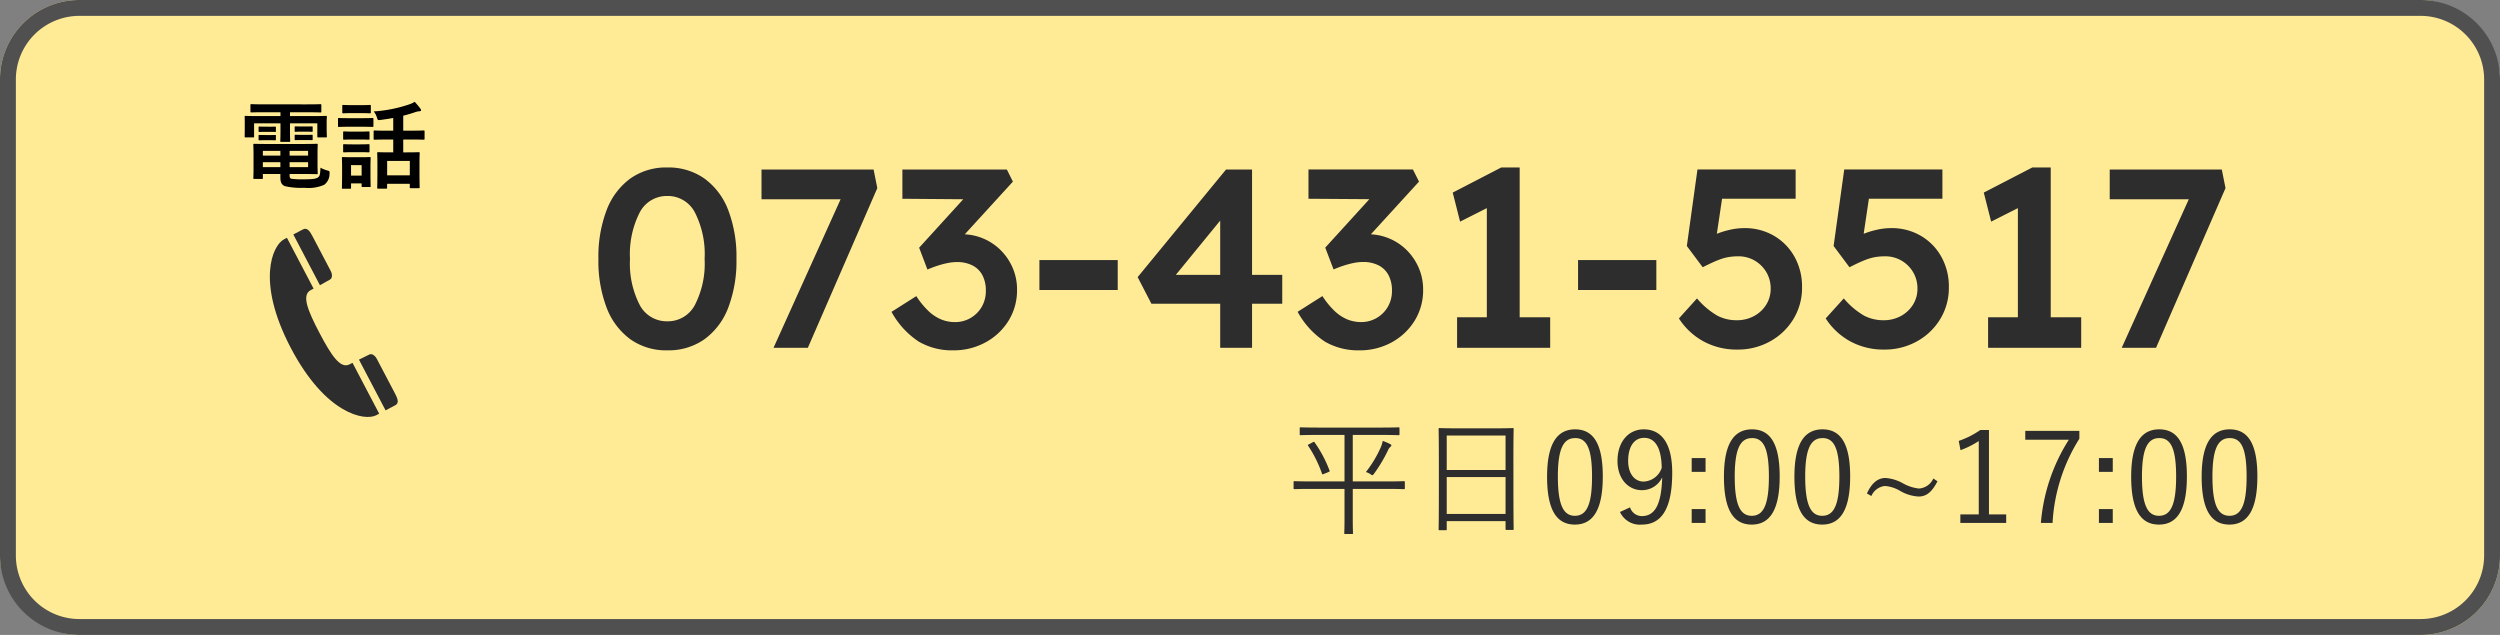
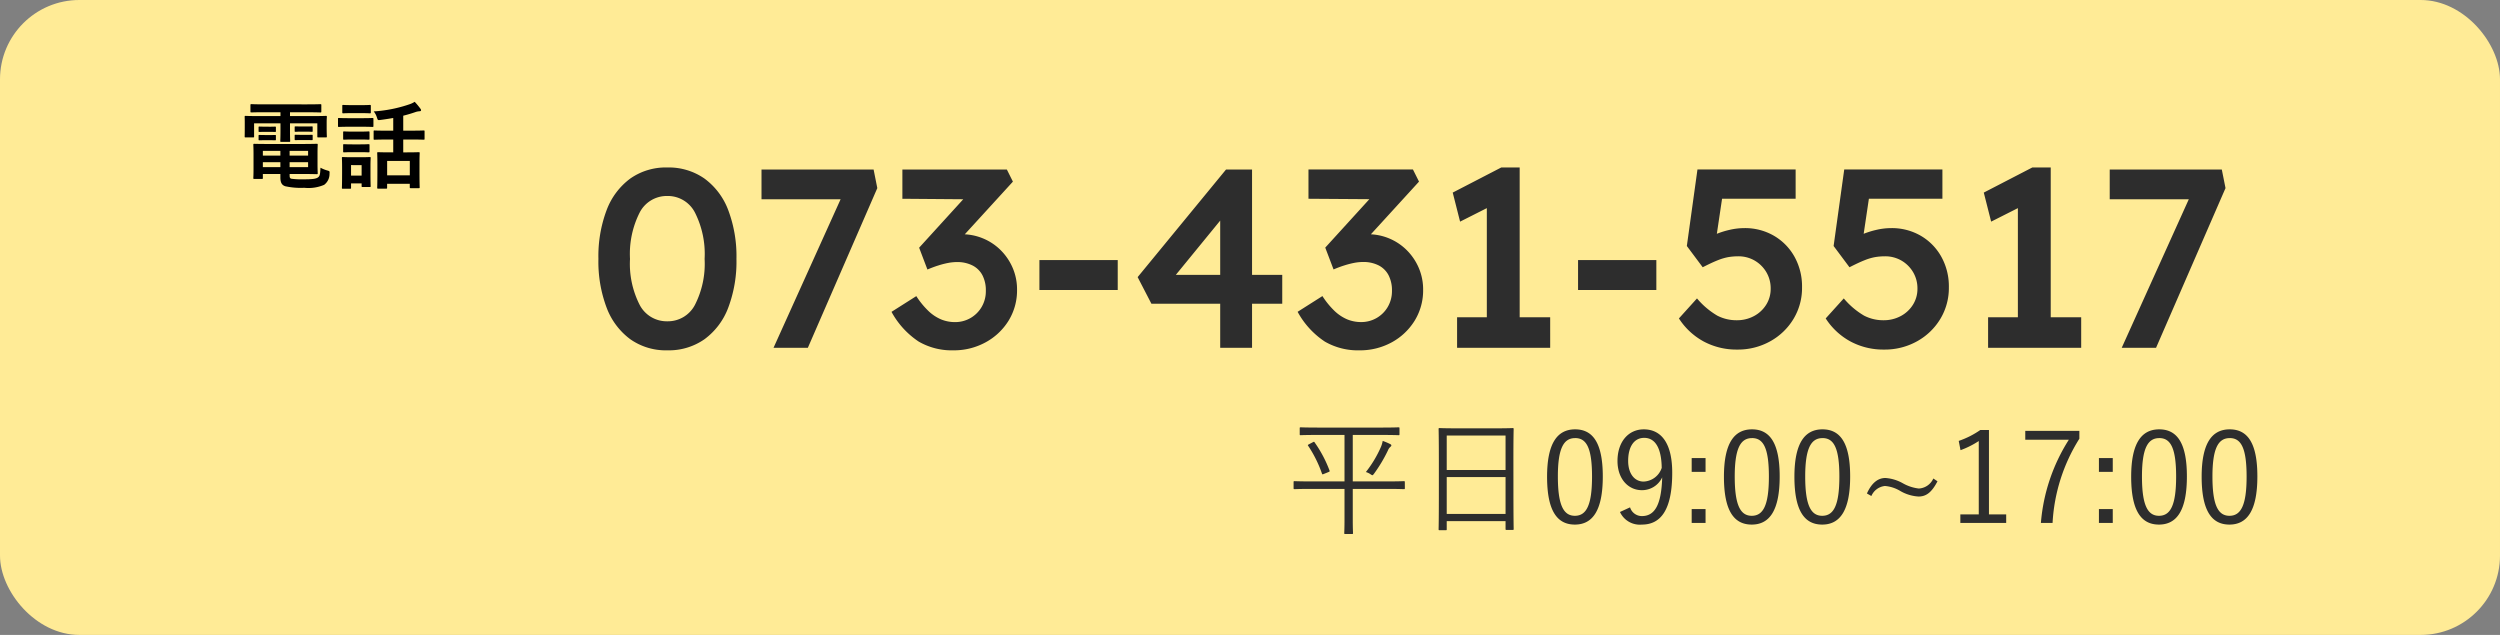
<svg xmlns="http://www.w3.org/2000/svg" width="315" height="80" viewBox="0 0 315 80">
  <rect x="0" y="0" width="315" height="80" fill="#808080" stroke="none" />
  <g transform="translate(-443 -439)">
    <rect width="315" height="80" rx="10" transform="translate(443 439)" fill="#ffeb96" />
-     <path d="M10,2a8.009,8.009,0,0,0-8,8V70a8.009,8.009,0,0,0,8,8H305a8.009,8.009,0,0,0,8-8V10a8.009,8.009,0,0,0-8-8H10m0-2H305a10,10,0,0,1,10,10V70a10,10,0,0,1-10,10H10A10,10,0,0,1,0,70V10A10,10,0,0,1,10,0Z" transform="translate(443 439)" fill="#505050" />
    <path d="M15.008-5.424c0-.112-.016-.128-.128-.128-.1,0-.592.032-2.1.032H8.448v-5.856h3.568c1.584,0,2.112.032,2.192.032.112,0,.128-.016.128-.128v-.736c0-.112-.016-.128-.128-.128-.08,0-.608.032-2.192.032H4.1c-1.6,0-2.128-.032-2.208-.032-.112,0-.128.016-.128.128v.736c0,.112.016.128.128.128.08,0,.608-.032,2.208-.032H7.408V-5.52H3.2c-1.488,0-2-.032-2.08-.032-.112,0-.128.016-.128.128v.752c0,.112.016.128.128.128.08,0,.592-.032,2.08-.032H7.408V-.72c0,1.136-.032,1.6-.032,1.7,0,.112.016.128.128.128h.848c.112,0,.128-.016.128-.128,0-.08-.032-.56-.032-1.7V-4.576h4.336c1.5,0,2,.032,2.1.032.112,0,.128-.016.128-.128Zm-1.7-4.624c0-.08-.048-.128-.144-.176a7.616,7.616,0,0,0-.944-.4,3.374,3.374,0,0,1-.24.8A14.367,14.367,0,0,1,10.1-6.7a1.9,1.9,0,0,1,.576.272c.128.08.192.128.24.128.064,0,.112-.064.224-.208A18.677,18.677,0,0,0,12.88-9.424a1.156,1.156,0,0,1,.288-.432C13.264-9.936,13.312-9.984,13.312-10.048ZM2.976-10.224c-.192.1-.224.128-.144.224A15.281,15.281,0,0,1,4.56-6.528c.048.144.064.144.288.048L5.392-6.7c.16-.064.16-.1.128-.192a15.52,15.52,0,0,0-1.872-3.536c-.064-.1-.08-.112-.224-.032ZM28.688-8.48c0-2.7.032-3.536.032-3.632,0-.112-.016-.128-.128-.128-.1,0-.64.032-2.224.032H21.616c-1.584,0-2.128-.032-2.224-.032-.112,0-.128.016-.128.128,0,.1.032.928.032,4.032v3.088C19.3-.4,19.264.4,19.264.5c0,.112.016.128.128.128h.784c.1,0,.112-.016.112-.128V-.512H27.7V.464c0,.112.016.128.128.128h.768c.112,0,.128-.016.128-.128,0-.08-.032-.88-.032-5.456ZM27.7-1.424H20.288v-4.64H27.7Zm0-5.536H20.288V-11.3H27.7Zm8.768-5.12c-2.24,0-3.536,1.744-3.536,5.968,0,4.24,1.232,6.032,3.5,6.032s3.52-1.824,3.52-6.064C39.952-10.368,38.7-12.08,36.464-12.08Zm0,1.1c1.44,0,2.128,1.264,2.128,4.848s-.7,4.944-2.16,4.944c-1.44,0-2.144-1.36-2.144-4.944C34.288-9.728,35.04-10.976,36.464-10.976Zm5.648,9.312A2.757,2.757,0,0,0,44.88-.08C47.3-.08,48.7-2,48.7-6.624c0-3.776-1.424-5.456-3.584-5.456-1.936,0-3.312,1.568-3.312,3.984,0,2.24,1.344,3.68,3.072,3.68a2.8,2.8,0,0,0,2.56-1.616c-.1,3.6-1.008,4.88-2.56,4.88a1.554,1.554,0,0,1-1.488-1.1Zm5.264-5.568A2.51,2.51,0,0,1,45.1-5.5c-1.136,0-1.952-.976-1.952-2.608,0-1.792.752-2.9,2.016-2.9C46.592-11.008,47.344-9.664,47.376-7.232ZM52.9-8.464H51.152V-6.72H52.9Zm0,6.432H51.152V-.288H52.9ZM58.752-12.08c-2.24,0-3.536,1.744-3.536,5.968,0,4.24,1.232,6.032,3.5,6.032S62.24-1.9,62.24-6.144C62.24-10.368,60.992-12.08,58.752-12.08Zm0,1.1c1.44,0,2.128,1.264,2.128,4.848s-.7,4.944-2.16,4.944c-1.44,0-2.144-1.36-2.144-4.944C56.576-9.728,57.328-10.976,58.752-10.976Zm8.88-1.1c-2.24,0-3.536,1.744-3.536,5.968,0,4.24,1.232,6.032,3.5,6.032S71.12-1.9,71.12-6.144C71.12-10.368,69.872-12.08,67.632-12.08Zm0,1.1c1.44,0,2.128,1.264,2.128,4.848s-.7,4.944-2.16,4.944c-1.44,0-2.144-1.36-2.144-4.944C65.456-9.728,66.208-10.976,67.632-10.976ZM81.6-5.888a2.128,2.128,0,0,1-1.824,1.264,5.316,5.316,0,0,1-2.064-.688,5.21,5.21,0,0,0-2.144-.64c-.96,0-1.744.64-2.336,1.952l.56.32A2.1,2.1,0,0,1,75.5-4.944a4.444,4.444,0,0,1,1.952.64,5.167,5.167,0,0,0,2.288.688c.944,0,1.648-.5,2.384-1.92ZM88.608-12H87.52a10.868,10.868,0,0,1-2.72,1.376l.224,1.168a11.032,11.032,0,0,0,2.3-1.152V-1.36h-2.32V-.288h5.776V-1.36H88.608ZM100-11.888H93.184v1.12h5.488a22.924,22.924,0,0,0-3.52,10.48h1.472A22.116,22.116,0,0,1,100-10.9Zm4.208,3.424h-1.744V-6.72h1.744Zm0,6.432h-1.744V-.288h1.744Zm5.856-10.048c-2.24,0-3.536,1.744-3.536,5.968,0,4.24,1.232,6.032,3.5,6.032s3.52-1.824,3.52-6.064C113.552-10.368,112.3-12.08,110.064-12.08Zm0,1.1c1.44,0,2.128,1.264,2.128,4.848s-.7,4.944-2.16,4.944c-1.44,0-2.144-1.36-2.144-4.944C107.888-9.728,108.64-10.976,110.064-10.976Zm8.88-1.1c-2.24,0-3.536,1.744-3.536,5.968,0,4.24,1.232,6.032,3.5,6.032s3.52-1.824,3.52-6.064C122.432-10.368,121.184-12.08,118.944-12.08Zm0,1.1c1.44,0,2.128,1.264,2.128,4.848s-.7,4.944-2.16,4.944c-1.44,0-2.144-1.36-2.144-4.944C116.768-9.728,117.52-10.976,118.944-10.976Z" transform="translate(605 505.178)" fill="#2d2d2d" />
    <g transform="translate(-27 -61.178)">
      <path d="M10.08.32a7.779,7.779,0,0,1-4.664-1.4A8.772,8.772,0,0,1,2.438-5.046,16.45,16.45,0,0,1,1.4-11.2a16.45,16.45,0,0,1,1.037-6.154,8.772,8.772,0,0,1,2.979-3.971A7.779,7.779,0,0,1,10.08-22.72a7.851,7.851,0,0,1,4.68,1.395,8.727,8.727,0,0,1,2.995,3.971A16.446,16.446,0,0,1,18.793-11.2a16.446,16.446,0,0,1-1.038,6.154A8.727,8.727,0,0,1,14.76-1.075,7.851,7.851,0,0,1,10.08.32Zm0-3.658a3.846,3.846,0,0,0,3.473-2.052A11.386,11.386,0,0,0,14.781-11.2a11.56,11.56,0,0,0-1.228-5.86,3.841,3.841,0,0,0-3.473-2.068A3.841,3.841,0,0,0,6.608-17.06,11.558,11.558,0,0,0,5.38-11.2,11.384,11.384,0,0,0,6.608-5.389,3.846,3.846,0,0,0,10.08-3.338ZM23.464,0l9.163-20.289.788,1.571H21.95v-3.747H36.074l.467,2.344L27.789,0ZM46.1.32a8.3,8.3,0,0,1-4.34-1.1,10.5,10.5,0,0,1-3.43-3.749l3.125-1.982a10.289,10.289,0,0,0,1.535,1.88,5.277,5.277,0,0,0,1.6,1.058,4.576,4.576,0,0,0,1.741.336,3.842,3.842,0,0,0,1.93-.5,3.835,3.835,0,0,0,1.422-1.4,3.918,3.918,0,0,0,.533-2.042,4.125,4.125,0,0,0-.431-1.965,2.891,2.891,0,0,0-1.257-1.233,4.238,4.238,0,0,0-1.964-.425,5.9,5.9,0,0,0-1.093.109,10.533,10.533,0,0,0-1.222.313q-.646.2-1.394.518l-1.044-2.75,6.39-7.017.958.927L39.7-18.777v-3.688H52.863l.764,1.528-7.361,8.057L45.3-13.955a3.528,3.528,0,0,1,.848-.24,5.663,5.663,0,0,1,1.035-.112,6.859,6.859,0,0,1,2.7.535A6.866,6.866,0,0,1,52.1-12.287a7.074,7.074,0,0,1,1.5,2.224,6.846,6.846,0,0,1,.548,2.734,7.27,7.27,0,0,1-1.073,3.921A7.732,7.732,0,0,1,50.173-.682,8.3,8.3,0,0,1,46.1.32Zm10.866-7.6v-3.772h9.868v3.772ZM79.745,0V-18.074l1.549.153L73.673-8.6l-.356-.586H87.563v3.631H71.076l-1.733-3.35L80.482-22.465h3.276V0ZM97.272.32a8.3,8.3,0,0,1-4.34-1.1A10.5,10.5,0,0,1,89.5-4.534l3.125-1.982a10.288,10.288,0,0,0,1.535,1.88,5.277,5.277,0,0,0,1.6,1.058,4.575,4.575,0,0,0,1.741.336,3.842,3.842,0,0,0,1.93-.5,3.835,3.835,0,0,0,1.422-1.4,3.918,3.918,0,0,0,.534-2.042,4.125,4.125,0,0,0-.431-1.965A2.891,2.891,0,0,0,99.7-10.387a4.238,4.238,0,0,0-1.964-.425,5.9,5.9,0,0,0-1.093.109,10.533,10.533,0,0,0-1.222.313q-.646.2-1.394.518l-1.045-2.75,6.391-7.017.958.927-9.464-.066v-3.688h13.164l.764,1.528-7.361,8.057-.963-1.074a3.528,3.528,0,0,1,.848-.24,5.663,5.663,0,0,1,1.035-.112,6.859,6.859,0,0,1,2.7.535,6.866,6.866,0,0,1,2.212,1.485,7.074,7.074,0,0,1,1.5,2.224,6.846,6.846,0,0,1,.548,2.734,7.27,7.27,0,0,1-1.073,3.921,7.732,7.732,0,0,1-2.895,2.727A8.3,8.3,0,0,1,97.272.32ZM113.34-1.568V-19.744l1.184,1.548-4.553,2.3-.928-3.66,6.121-3.167h2.315V-1.568ZM109.593,0V-3.849h11.73V0Zm15.242-7.279v-3.772H134.7v3.772ZM144.89.224a8.772,8.772,0,0,1-4.212-1.011A8.567,8.567,0,0,1,137.543-3.7l2.278-2.522a9.862,9.862,0,0,0,2.553,2.168,5.236,5.236,0,0,0,2.451.582A4.512,4.512,0,0,0,147.007-4a4.039,4.039,0,0,0,1.533-1.428,3.725,3.725,0,0,0,.565-2.016,4,4,0,0,0-.546-2.086,4.09,4.09,0,0,0-1.467-1.457,4.053,4.053,0,0,0-2.09-.54,7.4,7.4,0,0,0-1.227.1,6.816,6.816,0,0,0-1.325.391q-.752.295-1.908.889l-2-2.679,1.338-9.641h12.37v3.688H142.2l.933-1.031-1.056,7.1-1.191-.83a4.236,4.236,0,0,1,1.228-.738,10.821,10.821,0,0,1,1.78-.574,8.241,8.241,0,0,1,1.887-.228,7.255,7.255,0,0,1,3.719.954,6.981,6.981,0,0,1,2.6,2.641,7.691,7.691,0,0,1,.957,3.863,7.54,7.54,0,0,1-1.076,3.984,7.857,7.857,0,0,1-2.926,2.816A8.343,8.343,0,0,1,144.89.224Zm18.5,0a8.772,8.772,0,0,1-4.212-1.011A8.567,8.567,0,0,1,156.038-3.7l2.278-2.522a9.862,9.862,0,0,0,2.553,2.168,5.236,5.236,0,0,0,2.451.582A4.512,4.512,0,0,0,165.5-4a4.039,4.039,0,0,0,1.533-1.428,3.725,3.725,0,0,0,.565-2.016,4,4,0,0,0-.546-2.086,4.09,4.09,0,0,0-1.467-1.457,4.053,4.053,0,0,0-2.09-.54,7.4,7.4,0,0,0-1.227.1,6.816,6.816,0,0,0-1.325.391q-.752.295-1.908.889l-2-2.679,1.338-9.641h12.37v3.688H160.7l.933-1.031-1.056,7.1-1.191-.83a4.236,4.236,0,0,1,1.228-.738,10.821,10.821,0,0,1,1.78-.574,8.241,8.241,0,0,1,1.887-.228,7.255,7.255,0,0,1,3.719.954,6.981,6.981,0,0,1,2.6,2.641,7.691,7.691,0,0,1,.957,3.863,7.54,7.54,0,0,1-1.076,3.984,7.857,7.857,0,0,1-2.926,2.816A8.343,8.343,0,0,1,163.386.224Zm16.863-1.792V-19.744l1.184,1.548-4.553,2.3-.928-3.66,6.121-3.167h2.315V-1.568ZM176.5,0V-3.849h11.73V0Zm16.837,0L202.5-20.289l.788,1.571H191.824v-3.747h14.123l.468,2.344L197.663,0Z" transform="translate(544 544)" fill="#2d2d2d" />
      <g transform="translate(0 -1)">
-         <path d="M91.214,32.277c4.393,8.375,9.328,9.236,10.763,8.484l.374-.2-3.36-6.406c-.123.063-.249.127-.375.194-1.157.608-2.313-1.147-3.793-3.969s-2.267-4.77-1.11-5.377c.128-.067.251-.133.373-.2L90.725,18.4l-.374.2C88.916,19.352,86.821,23.9,91.214,32.277ZM104.383,39.5c.555-.291.25-.928-.065-1.529l-2.258-4.3c-.243-.463-.644-.724-.968-.553-.2.107-.678.332-1.289.636l3.354,6.393ZM96.14,23.674c.324-.17.337-.65.095-1.112s-2.256-4.3-2.256-4.3c-.316-.6-.666-1.213-1.221-.922l-1.226.643,3.354,6.394C95.482,24.043,95.937,23.781,96.14,23.674Z" transform="translate(415.426 512.738)" fill="#2d2d2d" />
        <path d="M3.84-4.68C2.7-4.68,2.124-4.7,2.04-4.7c-.108,0-.12.012-.12.144,0,.072.024.4.024,1.116v1.932c0,.732-.024,1.02-.024,1.1,0,.12.012.132.12.132h.948c.12,0,.132-.012.132-.132V-.9H5.328v.444c0,.72.24.972.612,1.1A9.074,9.074,0,0,0,8.34.84a5,5,0,0,0,2.5-.372A1.7,1.7,0,0,0,11.52-.924c.024-.324.024-.336-.288-.42a4.053,4.053,0,0,1-.852-.348c-.036.924-.108,1.056-.3,1.212-.24.192-.72.252-1.764.252A10.017,10.017,0,0,1,6.72-.3c-.156-.048-.228-.1-.228-.42V-.9H8.016c1.212,0,1.8.024,1.884.024.12,0,.132-.012.132-.132,0-.072-.024-.4-.024-1.092V-3.468c0-.78.024-1.02.024-1.092,0-.132-.012-.144-.132-.144-.084,0-.672.024-1.884.024ZM8.82-1.764H6.492v-.624H8.82Zm0-2.052v.6H6.492v-.6ZM3.12-1.764v-.624H5.328v.624Zm0-1.452v-.6H5.328v.6Zm2.22-5.46v.48H2.52c-1.1,0-1.488-.024-1.572-.024-.108,0-.12.012-.12.132,0,.072.012.288.012.7v.528C.84-5.9.828-5.724.828-5.64c0,.12.012.132.12.132h.936c.12,0,.132-.012.132-.132V-7.284H5.34v1.02c0,.768-.024,1.128-.024,1.2,0,.108.012.12.132.12h.984c.12,0,.132-.012.132-.12,0-.072-.024-.408-.024-1.2v-1.02H9.984V-5.64c0,.12.012.132.132.132h.936c.12,0,.132-.012.132-.132,0-.072-.024-.264-.024-1.224v-.624c0-.312.024-.528.024-.6,0-.12-.012-.132-.132-.132-.084,0-.468.024-1.572.024H6.54v-.48H8.712c1.176,0,1.572.024,1.644.024.12,0,.132-.012.132-.132v-.78c0-.12-.012-.132-.132-.132-.072,0-.468.024-1.644.024H3.336C2.172-9.672,1.776-9.7,1.7-9.7c-.132,0-.144.012-.144.132v.78c0,.12.012.132.144.132.072,0,.468-.024,1.632-.024ZM7.968-6.888c-.516,0-.636-.012-.708-.012-.12,0-.132.012-.132.1v.468c0,.108.012.12.132.12.072,0,.192-.024.708-.024h.588c.516,0,.636.024.708.024.12,0,.132-.012.132-.108v-.468c0-.1-.012-.108-.132-.108-.072,0-.192.012-.708.012Zm0,1.056c-.516,0-.636-.012-.708-.012-.12,0-.132.012-.132.1v.48c0,.084.012.1.132.1.072,0,.192-.012.708-.012h.588c.516,0,.636.012.708.012.12,0,.132-.012.132-.1v-.468c0-.1-.012-.108-.132-.108-.072,0-.192.012-.708.012ZM3.384-6.864c-.48,0-.6-.012-.672-.012-.12,0-.132.012-.132.1v.48c0,.084.012.1.132.1.072,0,.192-.012.672-.012H3.96c.48,0,.6.012.672.012.12,0,.132-.012.132-.084v-.48c0-.1-.012-.108-.132-.108-.072,0-.192.012-.672.012Zm0,1.056c-.48,0-.6-.012-.672-.012-.12,0-.132.012-.132.1v.468c0,.1.012.108.132.108.072,0,.192-.012.672-.012H3.96c.48,0,.6.012.672.012.12,0,.132-.012.132-.108v-.456c0-.1-.012-.108-.132-.108-.072,0-.192.012-.672.012Zm16.164.564v1.62H19.1c-1.008,0-1.356-.024-1.44-.024-.12,0-.132.012-.132.132,0,.072.024.408.024,1.356v.936c0,1.656-.024,1.968-.024,2.052,0,.108.012.12.132.12h.984c.12,0,.132-.012.132-.12V.336h2.856V.768c0,.108.012.12.132.12h.984c.12,0,.132-.012.132-.12,0-.072-.024-.384-.024-2.028V-2.34c0-.768.024-1.1.024-1.176,0-.12-.012-.132-.132-.132-.072,0-.432.024-1.44.024h-.5v-1.62h.984c1.116,0,1.5.024,1.572.024.12,0,.132-.012.132-.132v-.912c0-.108-.012-.12-.132-.12-.072,0-.456.024-1.572.024h-.984V-8.244c.54-.132,1.056-.288,1.536-.456a1.91,1.91,0,0,1,.468-.1c.168,0,.24-.048.24-.132a.324.324,0,0,0-.084-.2,8.565,8.565,0,0,0-.72-.864,2.643,2.643,0,0,1-.612.3,17.1,17.1,0,0,1-4.548.912,2.24,2.24,0,0,1,.42.816c.1.288.1.3.384.264q.846-.108,1.656-.252v1.6h-.78c-1.116,0-1.488-.024-1.56-.024-.12,0-.132.012-.132.12v.912c0,.12.012.132.132.132.072,0,.444-.024,1.56-.024Zm-.768,2.7h2.856V-.732H18.78Zm-2.1.564c0-.564.024-.852.024-.924,0-.12-.012-.132-.132-.132-.084,0-.324.024-1.1.024H14.316c-.768,0-1.02-.024-1.092-.024-.132,0-.144.012-.144.132,0,.084.024.372.024,1.128v.8C13.1.48,13.08.756,13.08.84c0,.108.012.12.144.12H14.1c.12,0,.132-.012.132-.12V.288h1.332V.612c0,.12.012.132.132.132h.876c.12,0,.132-.012.132-.132,0-.072-.024-.336-.024-1.728Zm-1.116-.036V-.7H14.232v-1.32ZM13.992-7.932c-.912,0-1.212-.024-1.284-.024-.108,0-.12.012-.12.132v.852c0,.132.012.144.12.144.072,0,.372-.024,1.284-.024h1.644c.912,0,1.212.024,1.284.024.12,0,.132-.012.132-.144v-.852c0-.12-.012-.132-.132-.132-.072,0-.372.024-1.284.024Zm.36-1.644c-.78,0-1.02-.024-1.092-.024-.12,0-.132.012-.132.132v.792c0,.12.012.132.132.132.072,0,.312-.024,1.092-.024H15.5c.768,0,1.008.024,1.08.024.132,0,.144-.012.144-.132v-.792c0-.12-.012-.132-.144-.132-.072,0-.312.024-1.08.024Zm.036,3.336c-.732,0-.948-.024-1.02-.024-.12,0-.132.012-.132.132v.78c0,.12.012.132.132.132.072,0,.288-.024,1.02-.024h1.02c.732,0,.936.024,1.008.024.132,0,.144-.012.144-.132v-.78c0-.12-.012-.132-.144-.132-.072,0-.276.024-1.008.024Zm0,1.608c-.732,0-.948-.024-1.02-.024-.12,0-.132.012-.132.132v.768c0,.12.012.132.132.132.072,0,.288-.024,1.02-.024h1.02c.732,0,.936.024,1.008.024.132,0,.144-.012.144-.132v-.768c0-.12-.012-.132-.144-.132-.072,0-.276.024-1.008.024Z" transform="translate(500 524)" />
      </g>
    </g>
  </g>
</svg>